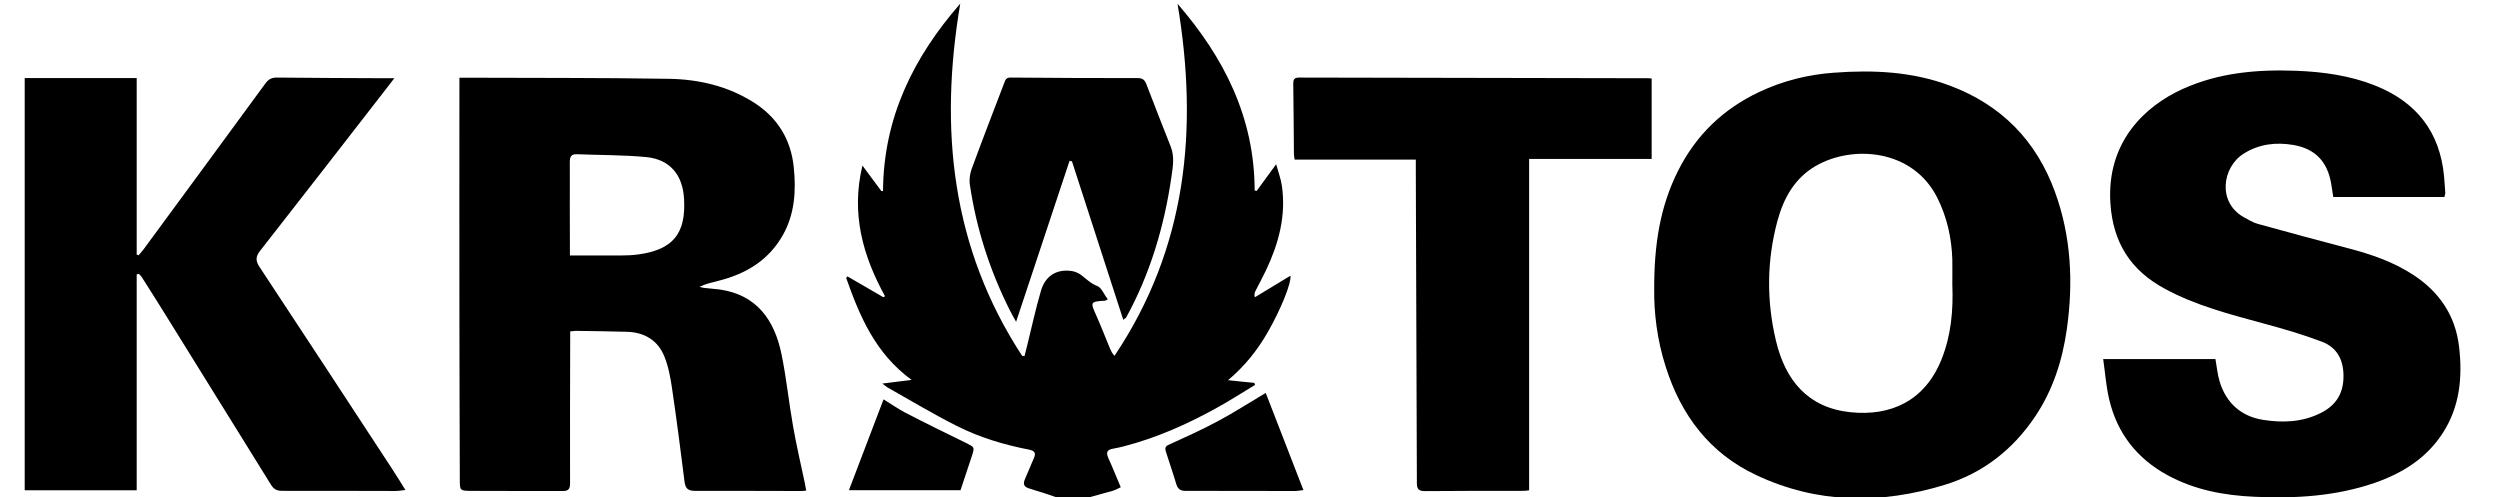
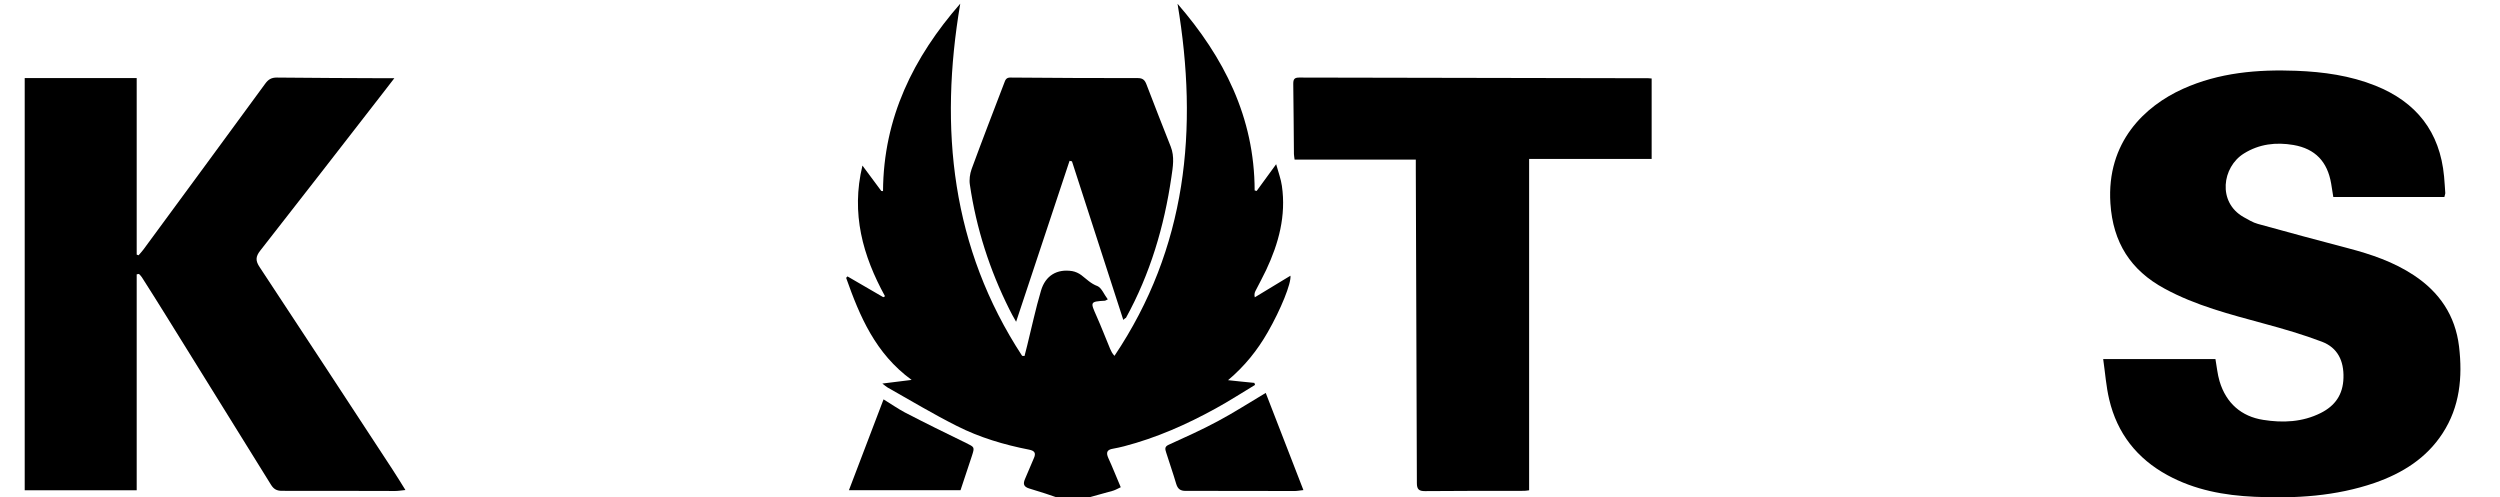
<svg xmlns="http://www.w3.org/2000/svg" width="171" height="34" viewBox="0 0 171 34" fill="none">
  <g clip-path="url(#clip0_4209_16878)">
-     <path d="M113.147 19.802C113.137 16.733 113.549 14.126 114.783 11.676C116.017 9.227 117.872 7.452 120.322 6.296C121.94 5.529 123.649 5.104 125.422 4.974C128.128 4.771 130.806 4.891 133.383 5.862C136.884 7.174 139.288 9.615 140.567 13.146C141.673 16.188 141.82 19.331 141.372 22.511C141.07 24.646 140.421 26.67 139.215 28.473C137.688 30.756 135.623 32.365 133.027 33.16C128.658 34.5 124.316 34.472 120.121 32.494C116.949 31.006 114.984 28.408 113.933 25.08C113.339 23.241 113.128 21.355 113.147 19.802ZM133.539 19.46C133.539 18.887 133.548 18.323 133.539 17.75C133.493 16.271 133.173 14.847 132.515 13.534C130.842 10.188 126.702 9.883 124.161 11.371C122.753 12.203 122.004 13.544 121.583 15.088C120.843 17.814 120.824 20.569 121.473 23.296C122.113 26.005 123.649 27.891 126.574 28.196C129.343 28.482 131.656 27.41 132.789 24.609C133.456 22.963 133.612 21.226 133.539 19.46Z" fill="black" />
-     <path d="M39.001 22.668C39.001 22.871 39.001 23.056 39.001 23.232C38.992 26.504 38.983 29.786 38.992 33.058C38.992 33.428 38.892 33.585 38.517 33.585C36.405 33.576 34.285 33.594 32.173 33.576C31.46 33.566 31.451 33.539 31.451 32.809C31.442 29.148 31.424 25.487 31.424 21.826C31.415 16.511 31.424 11.186 31.424 5.871C31.424 5.705 31.424 5.538 31.424 5.316C31.634 5.316 31.799 5.316 31.963 5.316C36.542 5.335 41.131 5.316 45.71 5.39C47.803 5.418 49.823 5.89 51.615 7.045C53.196 8.071 54.101 9.55 54.293 11.436C54.458 13.044 54.366 14.634 53.544 16.086C52.565 17.814 51.021 18.73 49.165 19.201C48.727 19.312 48.288 19.404 47.849 19.617C47.95 19.645 48.05 19.682 48.151 19.691C48.516 19.737 48.882 19.756 49.238 19.802C51.761 20.172 52.968 21.882 53.452 24.212C53.79 25.848 53.955 27.521 54.247 29.166C54.476 30.47 54.777 31.755 55.052 33.049C55.088 33.215 55.106 33.372 55.143 33.557C55.024 33.566 54.933 33.585 54.841 33.585C52.41 33.585 49.97 33.566 47.538 33.576C47.09 33.576 46.889 33.437 46.825 32.966C46.56 30.849 46.286 28.732 45.975 26.615C45.866 25.866 45.728 25.09 45.445 24.387C44.997 23.278 44.083 22.732 42.895 22.695C41.725 22.658 40.555 22.649 39.376 22.631C39.257 22.64 39.148 22.658 39.001 22.668ZM38.983 17.473C40.208 17.473 41.369 17.482 42.52 17.473C42.913 17.473 43.316 17.454 43.699 17.398C46.039 17.066 46.926 15.975 46.789 13.599C46.697 11.954 45.82 10.9 44.193 10.743C42.621 10.595 41.04 10.613 39.458 10.549C39.074 10.53 38.974 10.724 38.974 11.085C38.983 12.102 38.974 13.109 38.974 14.126C38.983 15.217 38.983 16.326 38.983 17.473Z" fill="black" />
    <path d="M9.35 18.764C9.35 23.682 9.35 28.591 9.35 33.536C6.745 33.536 4.241 33.536 1.69 33.536C1.69 24.154 1.69 14.761 1.69 5.342C4.204 5.342 6.736 5.342 9.35 5.342C9.35 9.372 9.35 13.393 9.35 17.415C9.396 17.433 9.441 17.442 9.478 17.461C9.588 17.331 9.706 17.211 9.807 17.073C12.586 13.292 15.373 9.511 18.143 5.721C18.353 5.434 18.563 5.305 18.929 5.305C21.443 5.332 23.956 5.342 26.461 5.351C26.598 5.351 26.726 5.351 26.972 5.351C26.698 5.711 26.479 5.989 26.259 6.275C23.444 9.899 20.638 13.523 17.805 17.137C17.476 17.553 17.466 17.84 17.768 18.284C20.803 22.878 23.819 27.491 26.835 32.094C27.128 32.538 27.402 32.991 27.731 33.518C27.439 33.546 27.238 33.583 27.036 33.583C24.45 33.583 21.863 33.564 19.276 33.573C18.929 33.573 18.719 33.453 18.536 33.157C16.15 29.302 13.756 25.457 11.37 21.611C10.822 20.724 10.264 19.846 9.706 18.968C9.652 18.884 9.578 18.81 9.505 18.736C9.451 18.746 9.405 18.755 9.35 18.764Z" fill="black" />
    <path d="M167.194 13.476C164.653 13.476 162.148 13.476 159.598 13.476C159.552 13.162 159.507 12.866 159.452 12.561C159.196 11.055 158.364 10.176 156.874 9.917C155.686 9.714 154.534 9.844 153.483 10.5C151.993 11.424 151.664 13.828 153.456 14.845C153.776 15.02 154.096 15.224 154.443 15.316C156.49 15.889 158.556 16.435 160.613 16.98C162.194 17.396 163.729 17.914 165.11 18.829C166.855 19.984 167.943 21.574 168.199 23.701C168.446 25.799 168.254 27.823 167.075 29.635C165.96 31.355 164.314 32.371 162.431 33.028C159.772 33.943 157.011 34.109 154.223 33.98C152.139 33.888 150.119 33.518 148.255 32.501C146.171 31.364 144.818 29.645 144.27 27.324C144.059 26.437 143.996 25.522 143.858 24.56C146.5 24.56 149.004 24.56 151.536 24.56C151.628 25.069 151.673 25.596 151.82 26.085C152.267 27.574 153.309 28.489 154.808 28.72C156.143 28.933 157.487 28.877 158.739 28.249C159.717 27.759 160.265 26.991 160.293 25.845C160.329 24.68 159.89 23.784 158.83 23.377C157.541 22.887 156.207 22.499 154.872 22.138C152.542 21.5 150.193 20.909 148.045 19.735C145.741 18.487 144.526 16.592 144.352 13.911C144.078 9.714 146.71 7.255 149.306 6.081C151.783 4.963 154.406 4.741 157.075 4.842C158.931 4.916 160.74 5.166 162.477 5.859C165.274 6.978 166.892 9.012 167.175 12.071C167.212 12.45 167.23 12.839 167.258 13.218C167.248 13.301 167.221 13.366 167.194 13.476Z" fill="black" />
    <path d="M75.773 20.476C75.635 20.541 75.608 20.569 75.581 20.569C74.539 20.624 74.584 20.67 74.996 21.604C75.325 22.343 75.617 23.102 75.928 23.85C76.001 24.017 76.074 24.174 76.23 24.34C81.184 16.954 81.979 8.829 80.544 0.259C83.706 3.911 85.809 8.015 85.818 13.025C85.864 13.035 85.909 13.053 85.955 13.062C86.366 12.498 86.778 11.935 87.289 11.232C87.445 11.805 87.618 12.249 87.682 12.72C87.975 14.754 87.463 16.649 86.604 18.47C86.375 18.951 86.119 19.422 85.873 19.903C85.818 20.014 85.781 20.143 85.827 20.337C86.64 19.848 87.454 19.358 88.267 18.858C88.331 19.376 87.609 21.16 86.713 22.723C86.01 23.952 85.141 25.043 83.999 26.004C84.602 26.069 85.196 26.134 85.799 26.189C85.818 26.235 85.827 26.282 85.845 26.328C84.95 26.864 84.072 27.437 83.158 27.936C81.165 29.036 79.091 29.951 76.888 30.525C76.641 30.589 76.385 30.645 76.129 30.691C75.727 30.756 75.635 30.941 75.809 31.329C76.102 31.967 76.358 32.623 76.659 33.326C76.476 33.409 76.312 33.511 76.129 33.566C75.462 33.76 74.776 33.926 74.109 34.139C73.597 34.296 73.113 34.315 72.601 34.13C71.87 33.871 71.129 33.631 70.389 33.409C70.005 33.289 69.969 33.085 70.115 32.752C70.325 32.29 70.499 31.819 70.709 31.357C70.883 30.987 70.764 30.83 70.389 30.756C68.68 30.423 67.007 29.924 65.453 29.138C63.835 28.325 62.282 27.391 60.709 26.503C60.609 26.448 60.527 26.365 60.353 26.235C61.029 26.152 61.623 26.078 62.355 25.986C59.878 24.183 58.808 21.641 57.876 19.006C57.903 18.969 57.94 18.942 57.967 18.905C58.781 19.376 59.603 19.857 60.417 20.328C60.453 20.31 60.49 20.291 60.536 20.264C59.019 17.5 58.196 14.615 58.991 11.325C59.466 11.962 59.869 12.508 60.28 13.062C60.316 13.062 60.362 13.072 60.399 13.072C60.426 8.052 62.483 3.911 65.682 0.25C64.228 8.819 65.079 16.945 69.914 24.34C69.969 24.34 70.023 24.349 70.078 24.349C70.142 24.109 70.197 23.869 70.261 23.628C70.572 22.381 70.837 21.114 71.203 19.885C71.504 18.849 72.299 18.378 73.341 18.544C73.552 18.581 73.78 18.683 73.954 18.812C74.31 19.08 74.612 19.404 75.069 19.57C75.352 19.691 75.517 20.143 75.773 20.476Z" fill="black" />
    <path d="M104.592 33.536C104.418 33.555 104.345 33.573 104.272 33.573C102.005 33.573 99.738 33.573 97.462 33.592C97.06 33.592 96.914 33.472 96.914 33.046C96.895 25.891 96.868 18.746 96.841 11.591C96.841 11.397 96.841 11.193 96.841 10.916C94.062 10.916 91.32 10.916 88.55 10.916C88.532 10.74 88.505 10.639 88.505 10.537C88.486 8.938 88.486 7.338 88.459 5.739C88.459 5.434 88.523 5.305 88.861 5.305C96.822 5.323 104.784 5.342 112.745 5.351C112.809 5.351 112.864 5.36 112.973 5.369C112.973 7.172 112.973 8.975 112.973 10.87C110.185 10.87 107.416 10.87 104.592 10.87C104.592 18.468 104.592 25.984 104.592 33.536Z" fill="black" />
    <path d="M76.833 21.88C75.654 18.228 74.484 14.632 73.323 11.036C73.268 11.027 73.213 11.018 73.158 10.999C71.952 14.632 70.745 18.265 69.502 22.009C69.31 21.667 69.164 21.418 69.036 21.149C67.692 18.459 66.778 15.621 66.34 12.636C66.285 12.294 66.34 11.896 66.459 11.563C67.181 9.594 67.939 7.635 68.689 5.675C68.762 5.471 68.826 5.296 69.118 5.305C72.025 5.333 74.932 5.342 77.838 5.342C78.176 5.342 78.314 5.49 78.423 5.786C78.962 7.2 79.52 8.614 80.078 10.029C80.352 10.722 80.224 11.425 80.123 12.118C79.63 15.501 78.67 18.737 77.016 21.741C76.97 21.76 76.942 21.778 76.833 21.88Z" fill="black" />
    <path d="M86.576 26.875C87.426 29.075 88.276 31.266 89.153 33.522C88.888 33.549 88.715 33.586 88.541 33.586C86.064 33.586 83.578 33.568 81.101 33.577C80.735 33.577 80.561 33.448 80.452 33.096C80.242 32.375 79.986 31.663 79.766 30.952C79.711 30.758 79.62 30.563 79.931 30.425C81.064 29.907 82.207 29.399 83.303 28.807C84.382 28.234 85.424 27.559 86.576 26.875Z" fill="black" />
    <path d="M58.067 33.529C58.872 31.43 59.639 29.406 60.435 27.316C60.937 27.622 61.394 27.945 61.879 28.204C63.268 28.925 64.676 29.618 66.083 30.302C66.659 30.589 66.677 30.57 66.476 31.19C66.211 31.985 65.946 32.78 65.7 33.529C63.122 33.529 60.627 33.529 58.067 33.529Z" fill="black" />
  </g>
  <defs>
    <clipPath id="clip0_4209_16878">
      <rect width="170" height="34" fill="white" transform="translate(0.667)" />
    </clipPath>
  </defs>
</svg>